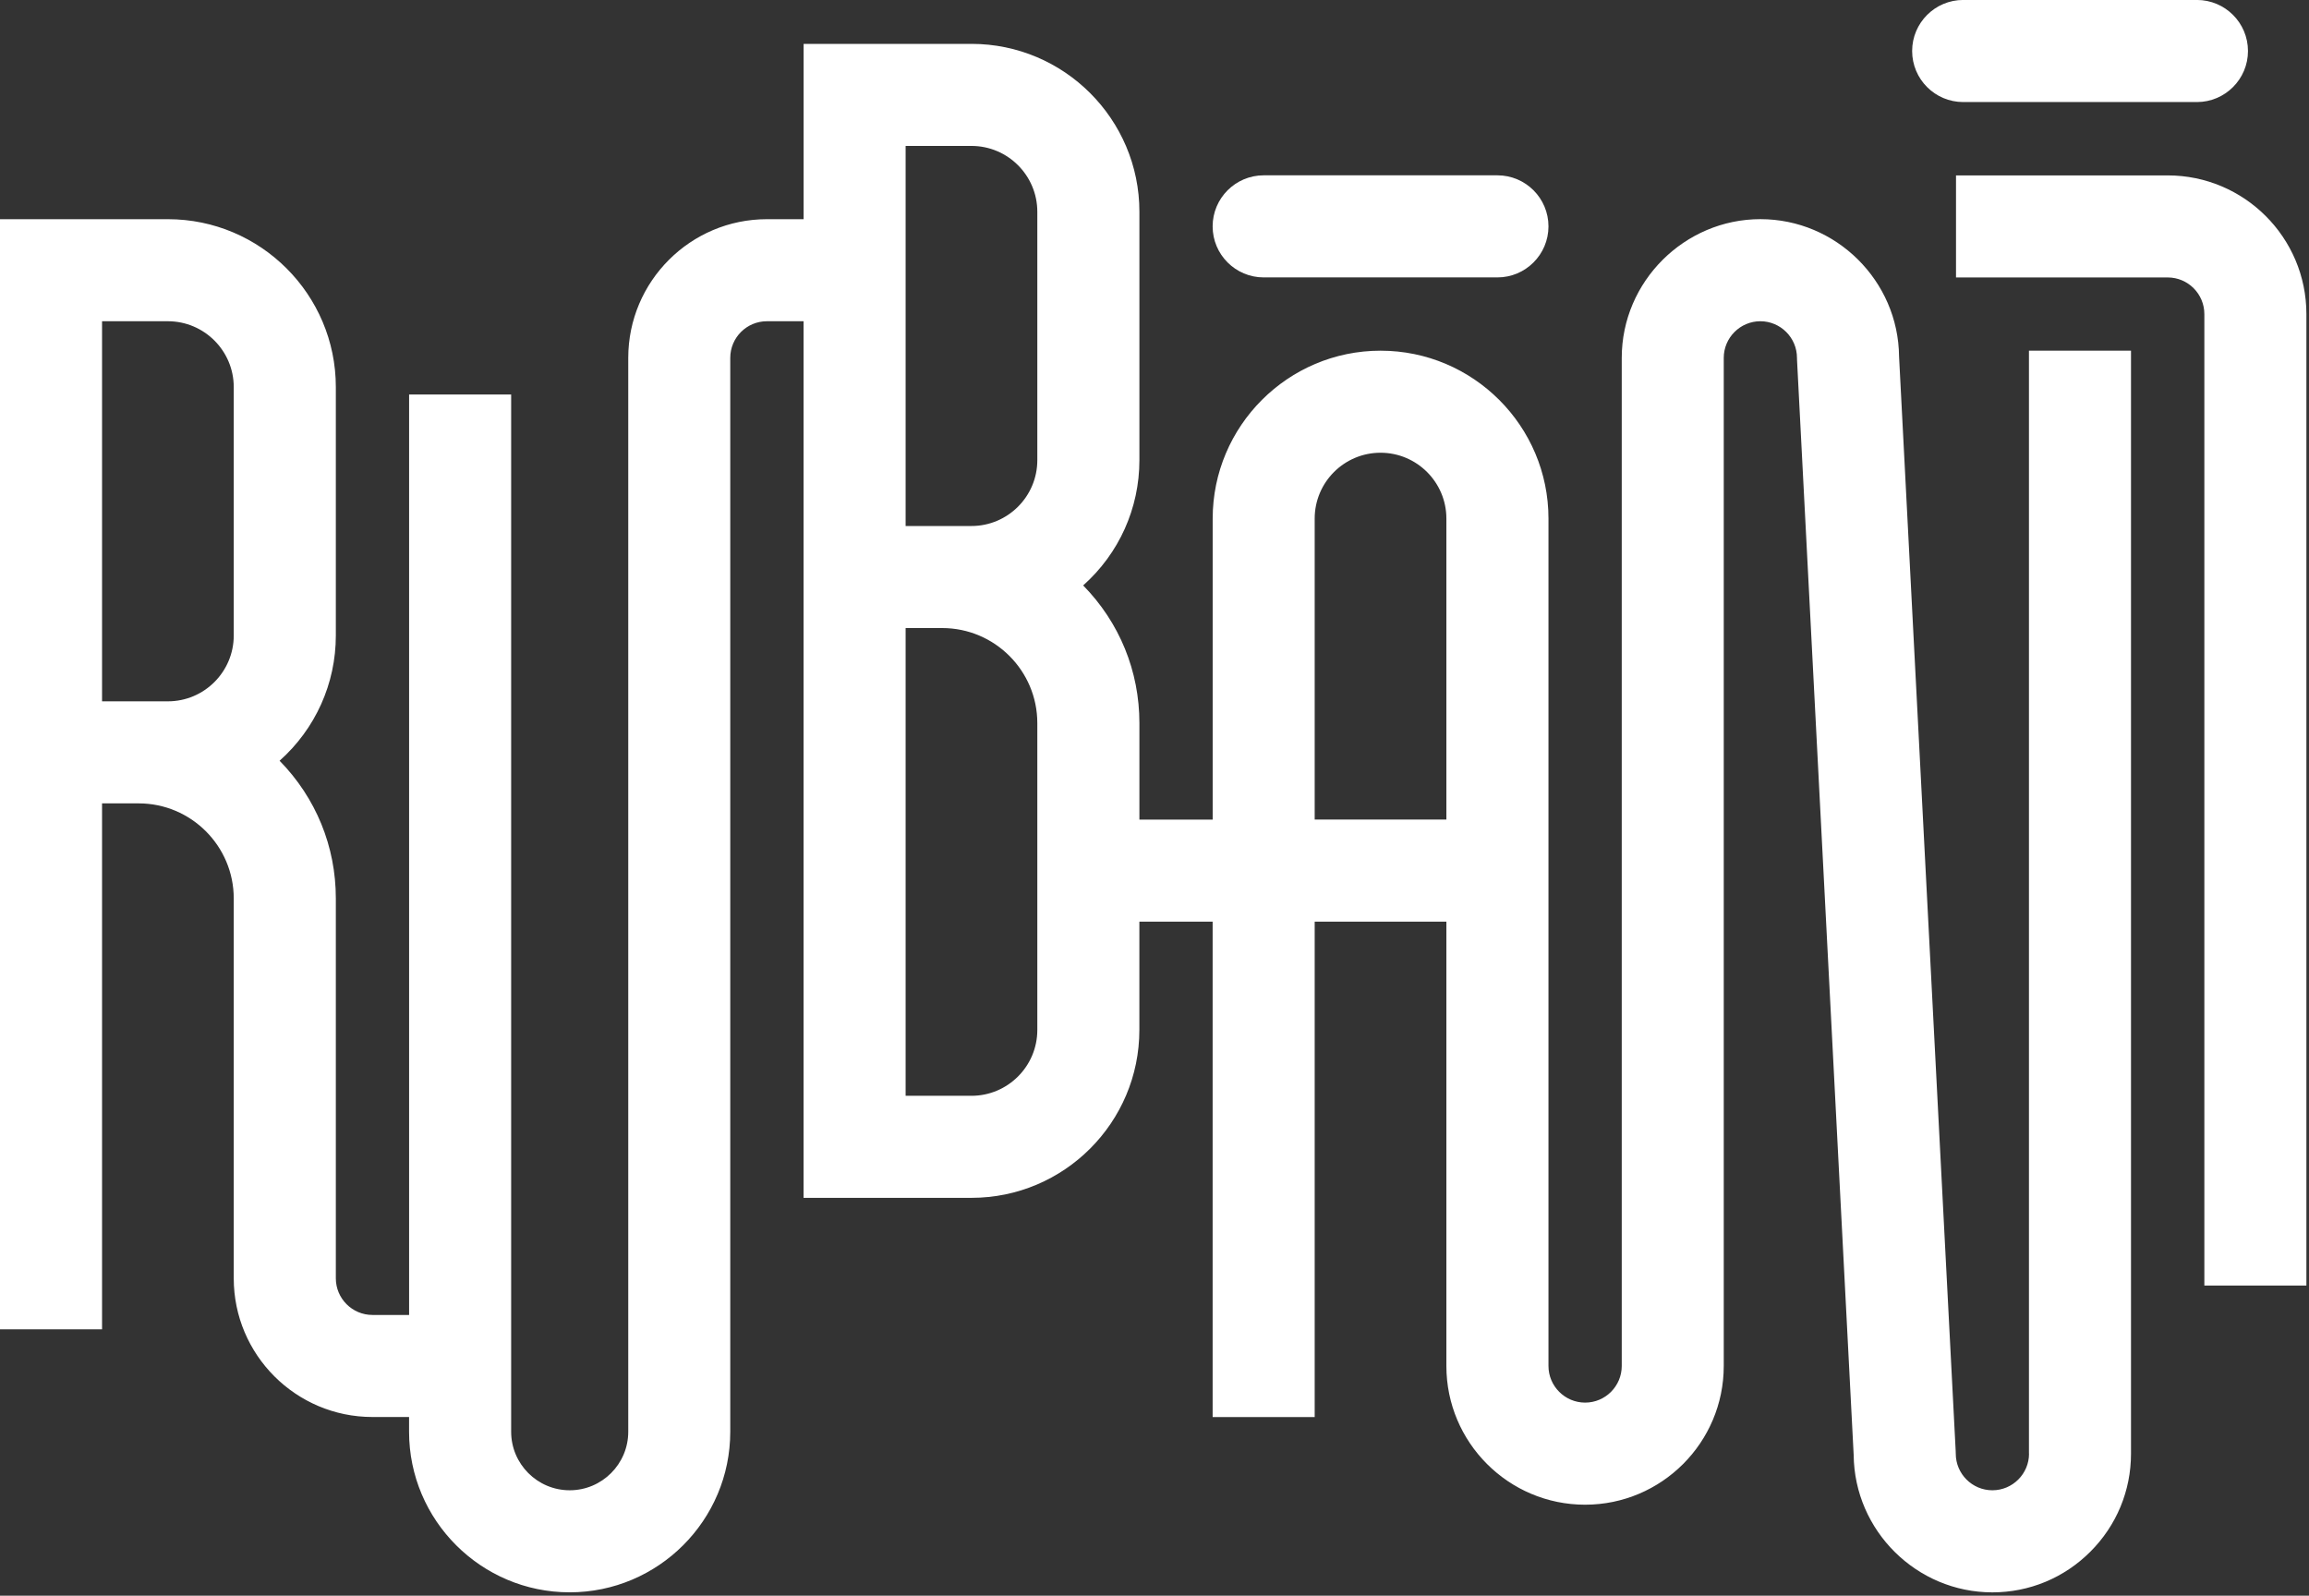
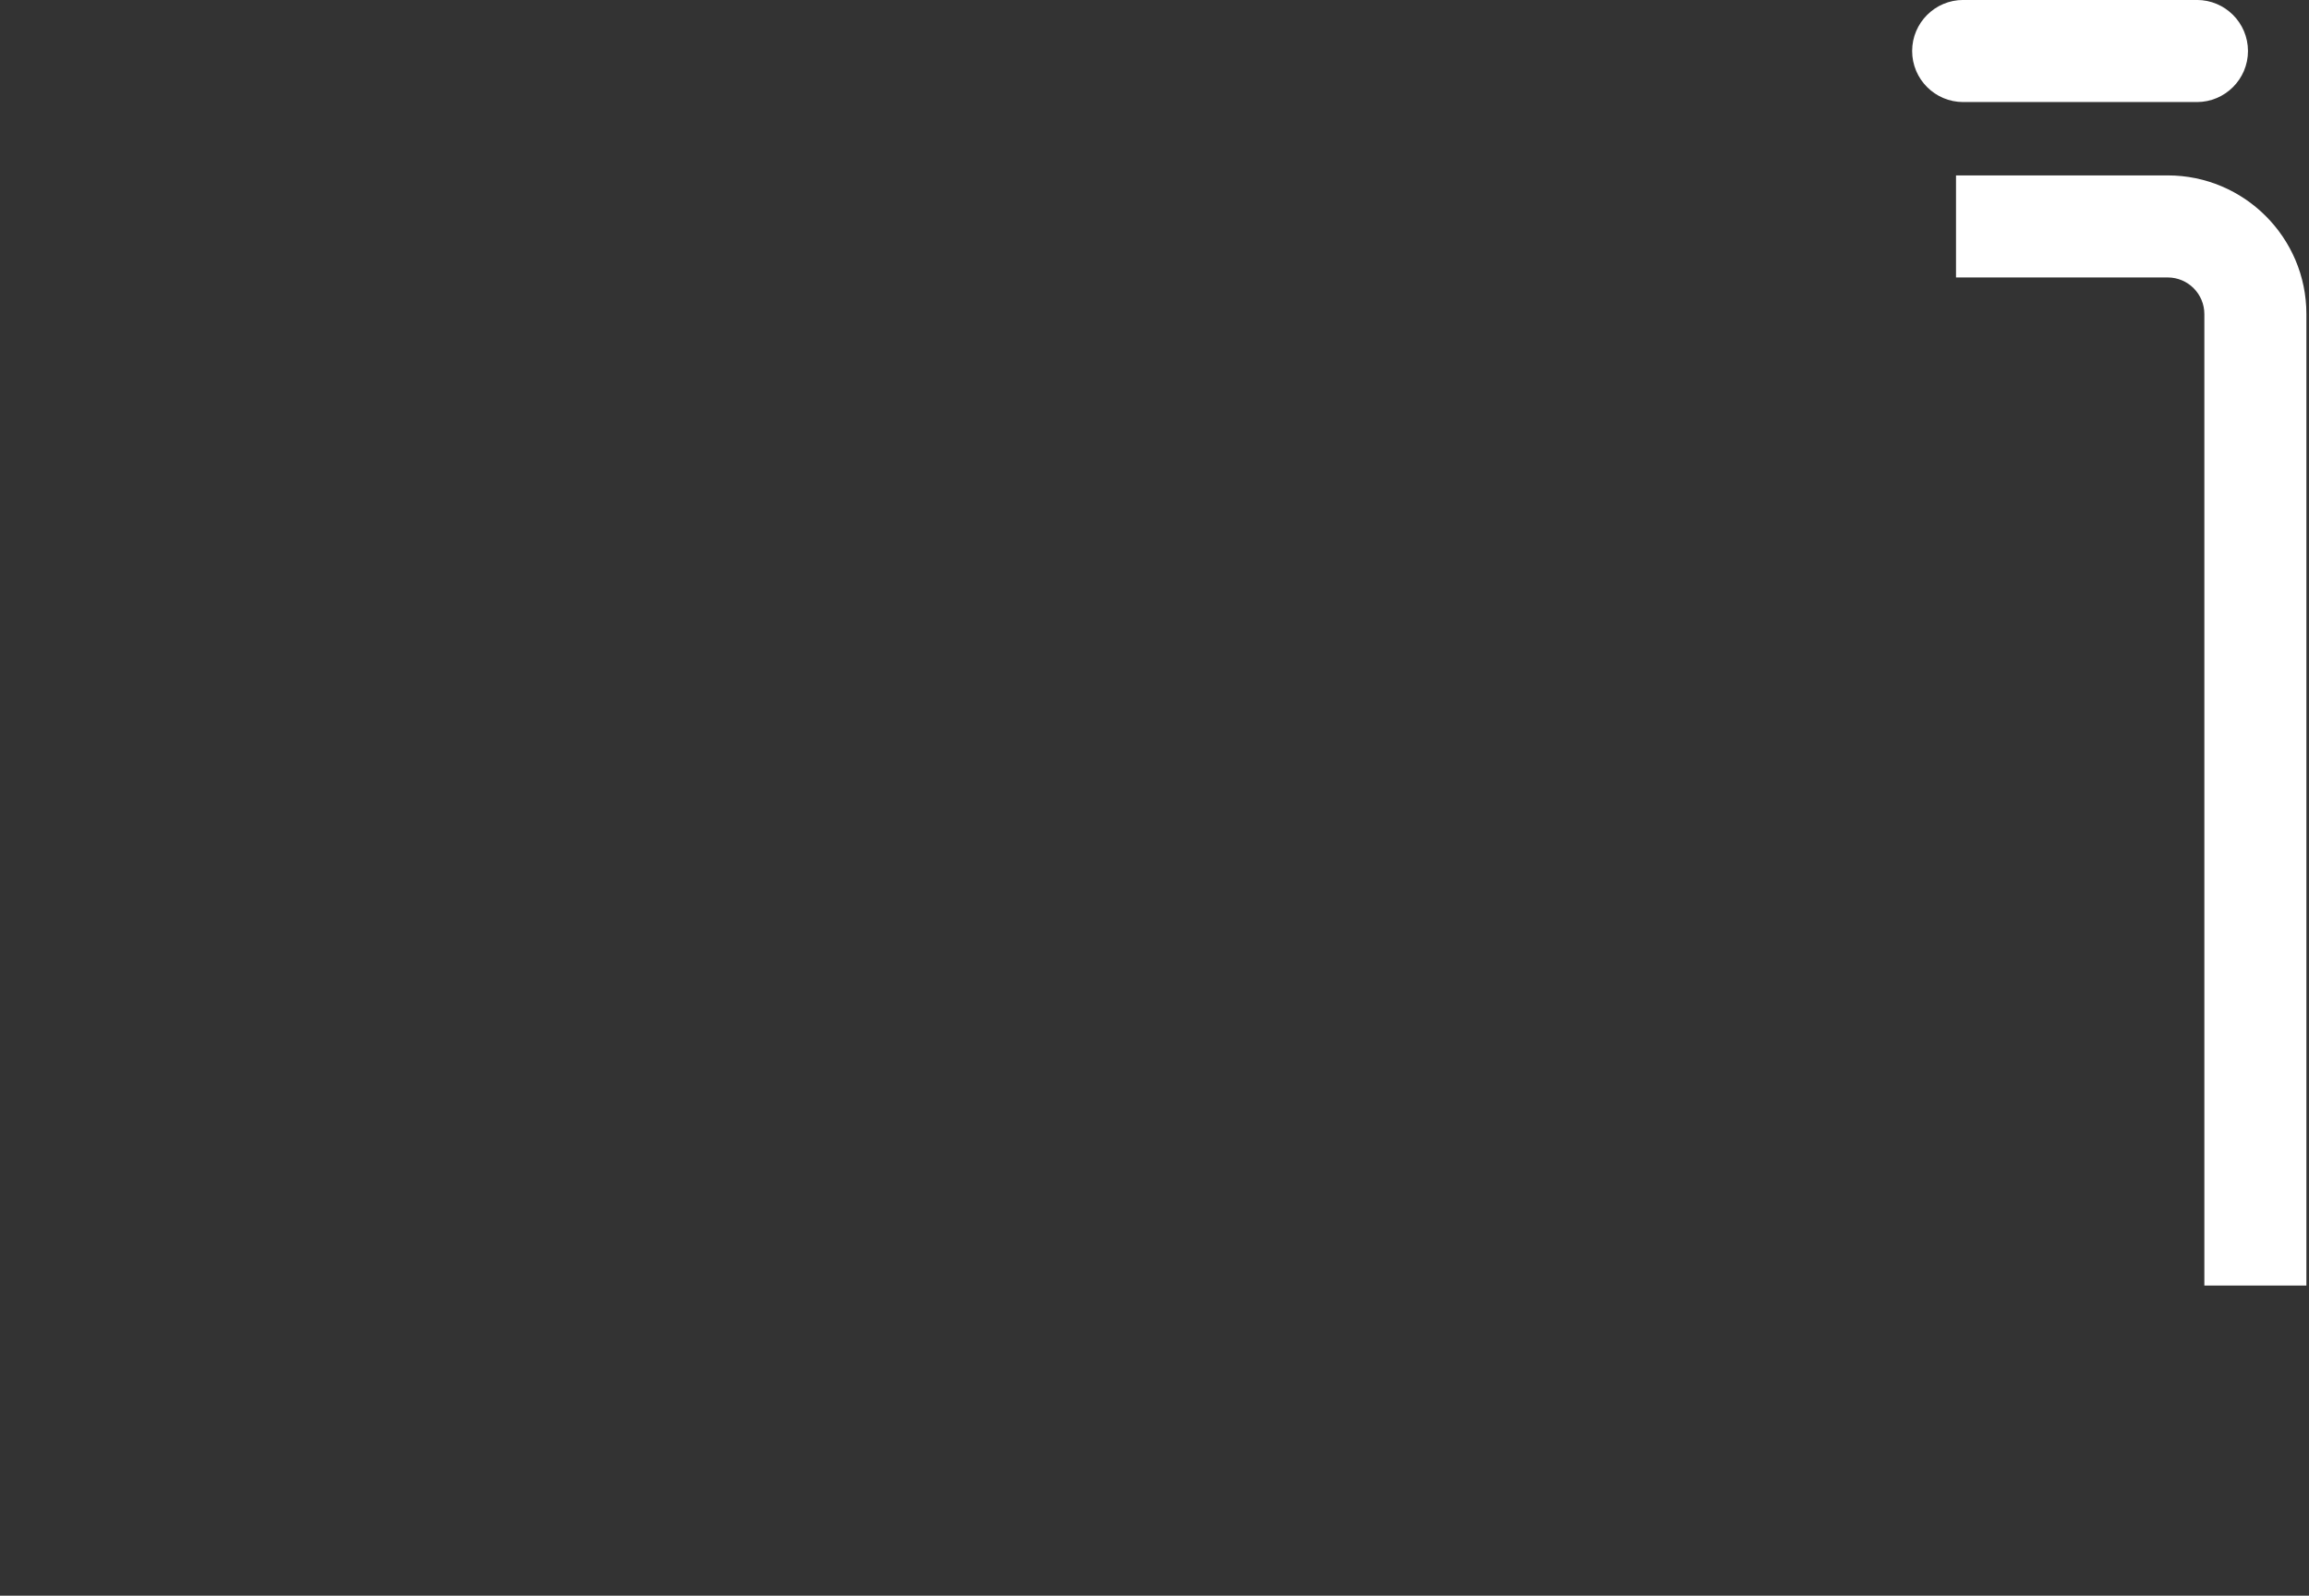
<svg xmlns="http://www.w3.org/2000/svg" width="100%" height="100%" viewBox="0 0 560 387" version="1.1" xml:space="preserve" style="fill-rule:evenodd;clip-rule:evenodd;stroke-linejoin:round;stroke-miterlimit:2;">
  <rect x="0" y="0" width="560" height="387" fill="#333333" stroke="none" />
-   <path d="M306.48,67.28L363.17,67.28C369.99,67.28 375.55,61.73 375.55,54.9C375.55,48.07 370,42.52 363.17,42.52L306.48,42.52C299.66,42.52 294.1,48.07 294.1,54.9C294.1,61.73 299.65,67.28 306.48,67.28Z" style="fill:white;fill-rule:nonzero;" />
  <path d="M476.13,24.75L532.82,24.75C539.64,24.75 545.2,19.2 545.2,12.37C545.2,5.54 539.65,-0.01 532.82,-0.01L476.13,-0.01C469.31,-0.01 463.75,5.54 463.75,12.37C463.75,19.2 469.3,24.75 476.13,24.75Z" style="fill:white;fill-rule:nonzero;" />
-   <path d="M559.37,311.78L559.37,76.17C559.37,57.62 544.28,42.54 525.74,42.54L474.39,42.54L474.39,67.29L525.74,67.29C530.64,67.29 534.62,71.28 534.62,76.17L534.62,311.78L559.37,311.78Z" style="fill:white;fill-rule:nonzero;" />
-   <path d="M492.1,352.54C492.1,357.44 488.11,361.43 483.21,361.43C478.31,361.43 474.33,357.44 474.33,352.54C474.33,352.33 474.33,352.11 474.31,351.9L460.58,86.47C460.41,68.1 445.32,53.15 426.95,53.15C408.58,53.15 393.32,68.24 393.32,86.79L393.32,331.28C393.32,336.18 389.33,340.17 384.44,340.17C379.55,340.17 375.55,336.18 375.55,331.28L375.55,125.77C375.55,103.32 357.28,85.05 334.83,85.05C312.38,85.05 294.11,103.32 294.11,125.77L294.11,198.77L276.34,198.77L276.34,175.38C276.34,162.76 271.51,150.97 262.7,141.98C271.4,134.23 276.34,123.27 276.34,111.6L276.34,51.36C276.34,28.91 258.07,10.64 235.62,10.64L194.9,10.64L194.9,53.16L186,53.16C167.45,53.16 152.37,68.25 152.37,86.79L152.37,347.23C152.37,355.06 146,361.43 138.17,361.43C130.34,361.43 123.97,355.06 123.97,347.23L123.97,95.68L99.22,95.68L99.22,318.91L90.33,318.91C85.43,318.91 81.45,314.92 81.45,310.03L81.45,217.9C81.45,205.28 76.62,193.5 67.81,184.5C76.51,176.75 81.45,165.79 81.45,154.12L81.45,93.88C81.45,71.43 63.18,53.16 40.73,53.16L0,53.16L0,322.4L24.75,322.4L24.75,194.84L33.63,194.84C46.34,194.84 56.69,205.18 56.69,217.9L56.69,310.03C56.69,328.58 71.78,343.66 90.32,343.66L99.21,343.66L99.21,347.23C99.21,368.71 116.68,386.18 138.16,386.18C159.64,386.18 177.11,368.71 177.11,347.23L177.11,86.79C177.11,81.89 181.09,77.91 185.99,77.91L194.89,77.91L194.89,290.51L235.61,290.51C258.06,290.51 276.33,272.24 276.33,249.79L276.33,223.52L294.1,223.52L294.1,343.67L318.85,343.67L318.85,223.52L350.79,223.52L350.79,331.29C350.79,349.84 365.88,364.93 384.43,364.93C402.98,364.93 418.06,349.84 418.06,331.29L418.06,86.8C418.06,81.9 422.05,77.91 426.94,77.91C431.83,77.91 435.82,81.9 435.82,86.8C435.82,87.01 435.82,87.23 435.84,87.44L449.57,352.87C449.74,371.24 464.83,386.19 483.2,386.19C492.17,386.19 500.61,382.69 506.97,376.33C513.33,369.97 516.83,361.53 516.83,352.56L516.83,85.04L492.08,85.04L492.08,352.54L492.1,352.54ZM219.64,152.32L228.52,152.32C241.23,152.32 251.58,162.66 251.58,175.38L251.58,249.79C251.58,258.6 244.41,265.76 235.61,265.76L219.64,265.76L219.64,152.32ZM235.61,127.57L219.64,127.57L219.64,35.39L235.61,35.39C244.42,35.39 251.58,42.56 251.58,51.36L251.58,111.6C251.58,120.41 244.41,127.57 235.61,127.57ZM318.85,125.77C318.85,116.96 326.01,109.8 334.82,109.8C343.63,109.8 350.79,116.97 350.79,125.77L350.79,198.76L318.85,198.76L318.85,125.77ZM24.75,77.91L40.72,77.91C49.53,77.91 56.69,85.08 56.69,93.88L56.69,154.12C56.69,162.93 49.53,170.09 40.72,170.09L24.75,170.09L24.75,77.91Z" style="fill:white;fill-rule:nonzero;" />
+   <path d="M559.37,311.78L559.37,76.17C559.37,57.62 544.28,42.54 525.74,42.54L474.39,42.54L474.39,67.29L525.74,67.29C530.64,67.29 534.62,71.28 534.62,76.17L534.62,311.78L559.37,311.78" style="fill:white;fill-rule:nonzero;" />
</svg>